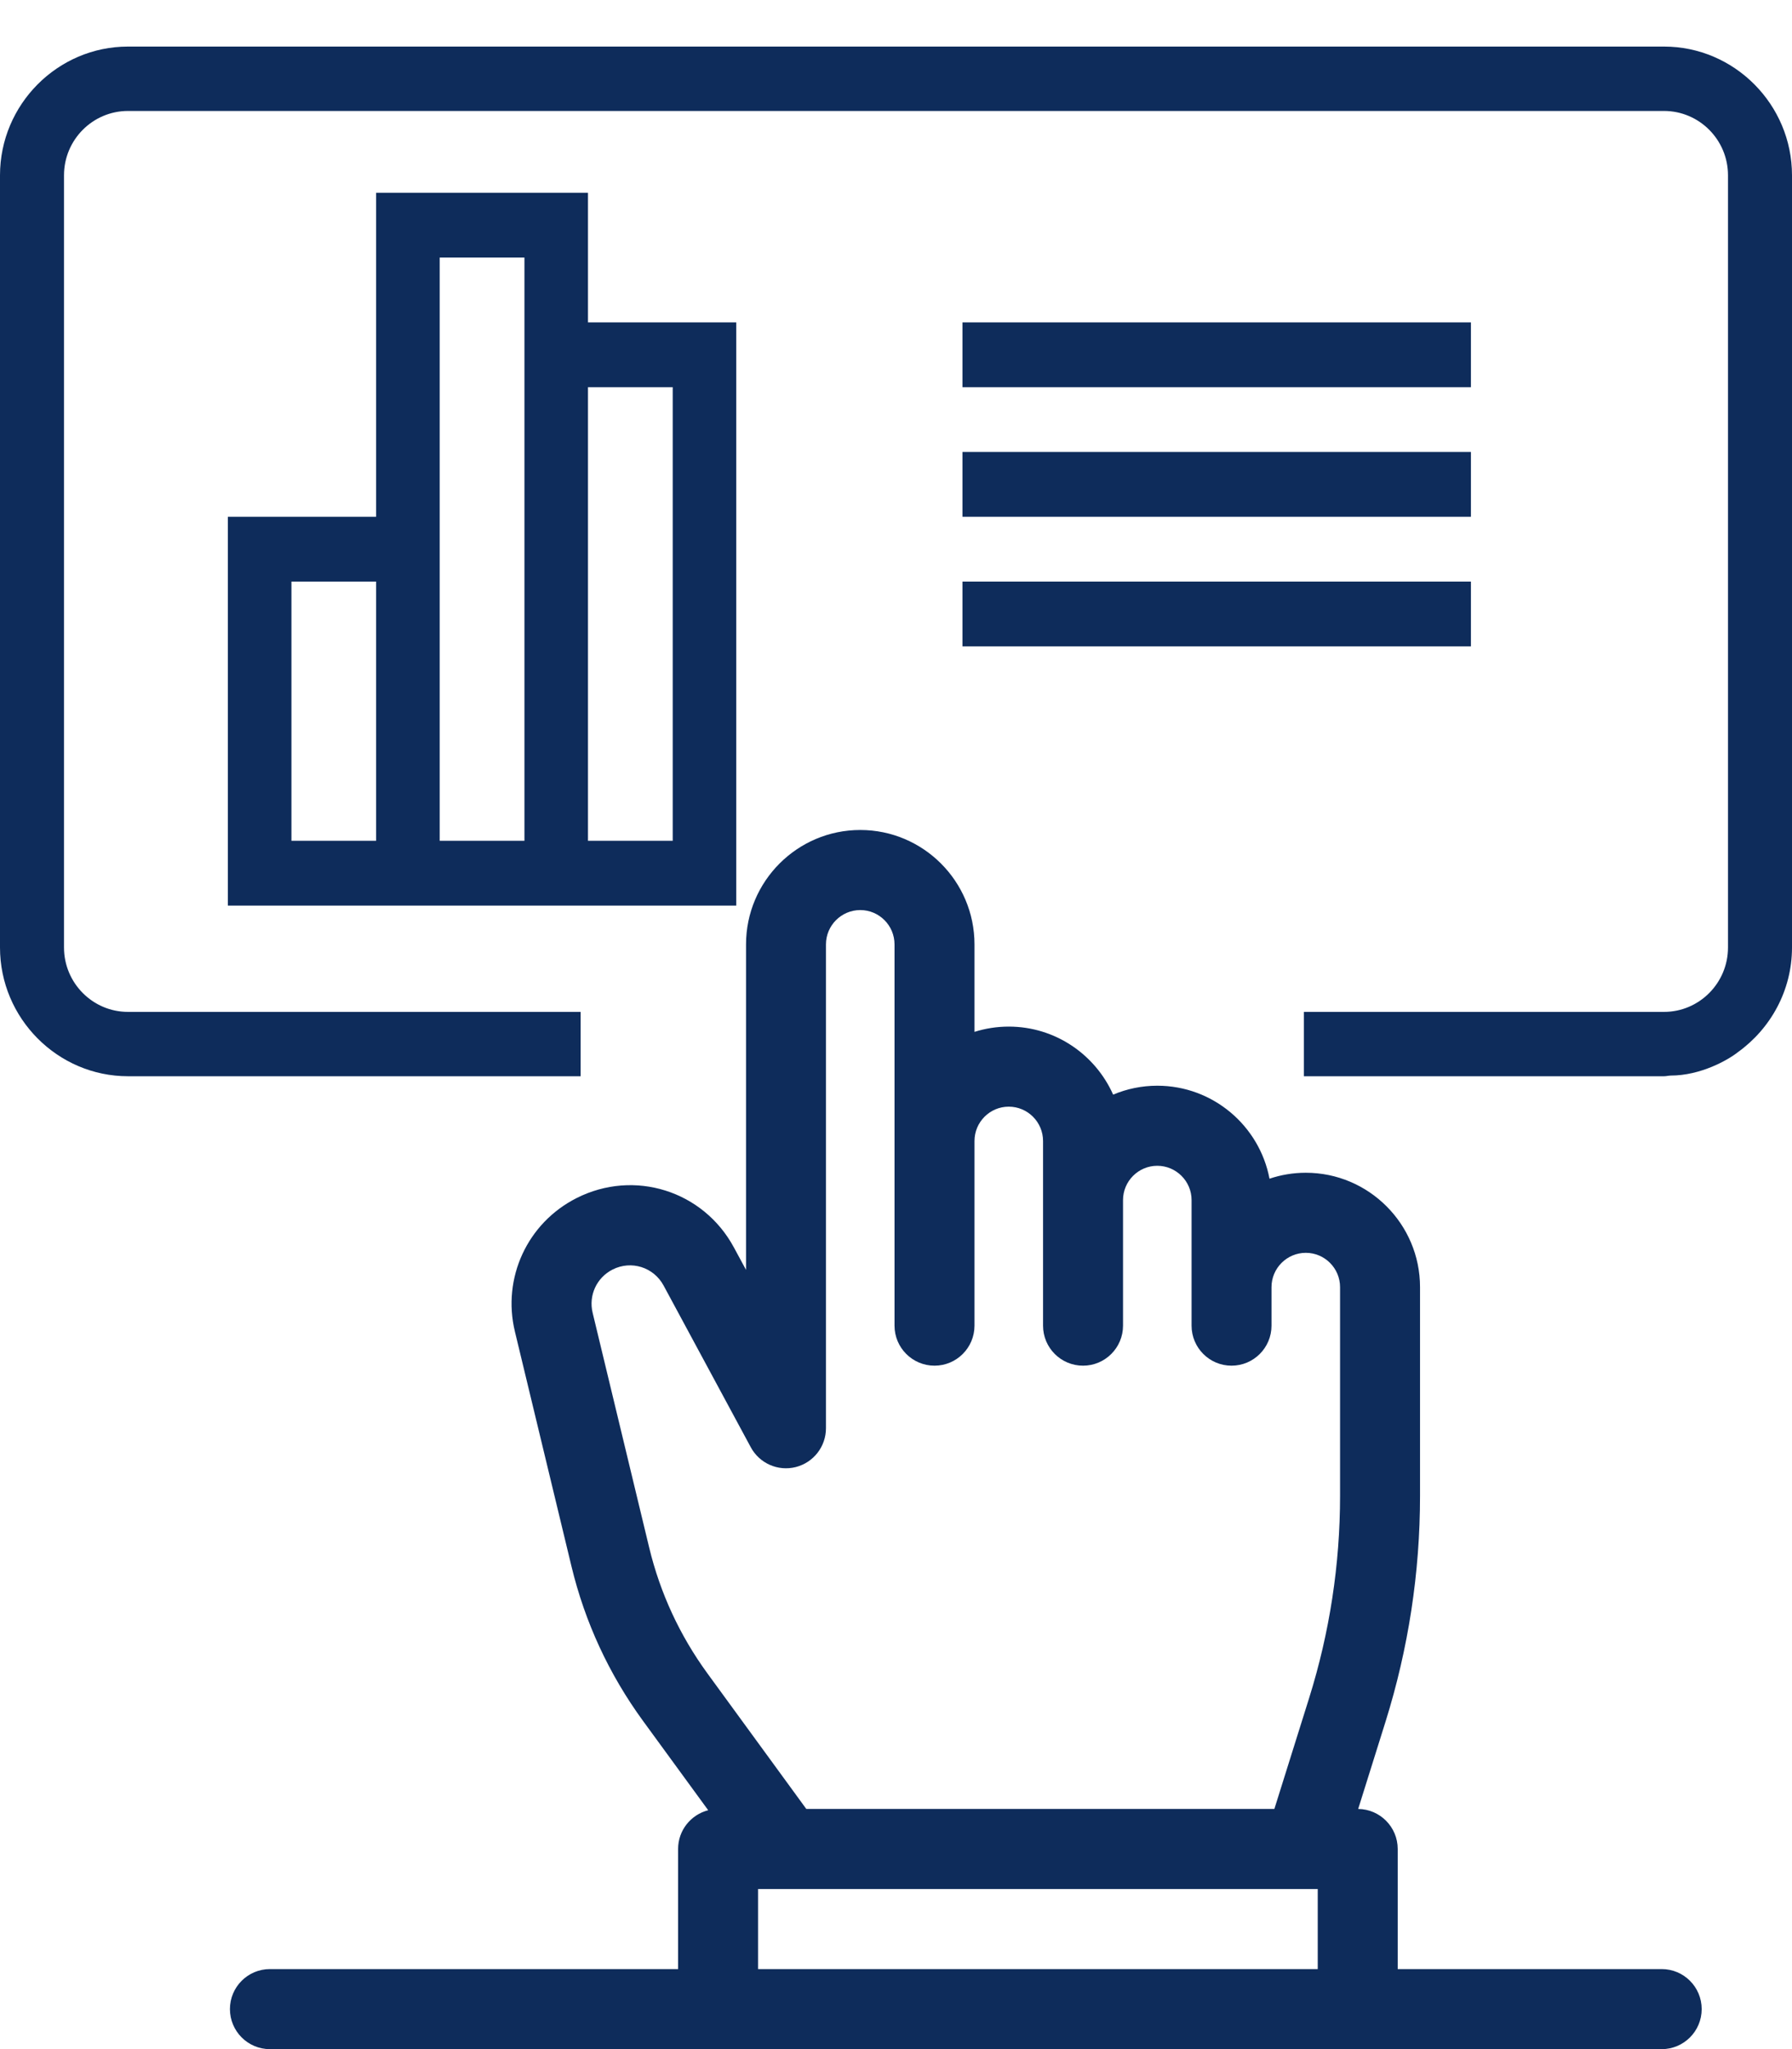
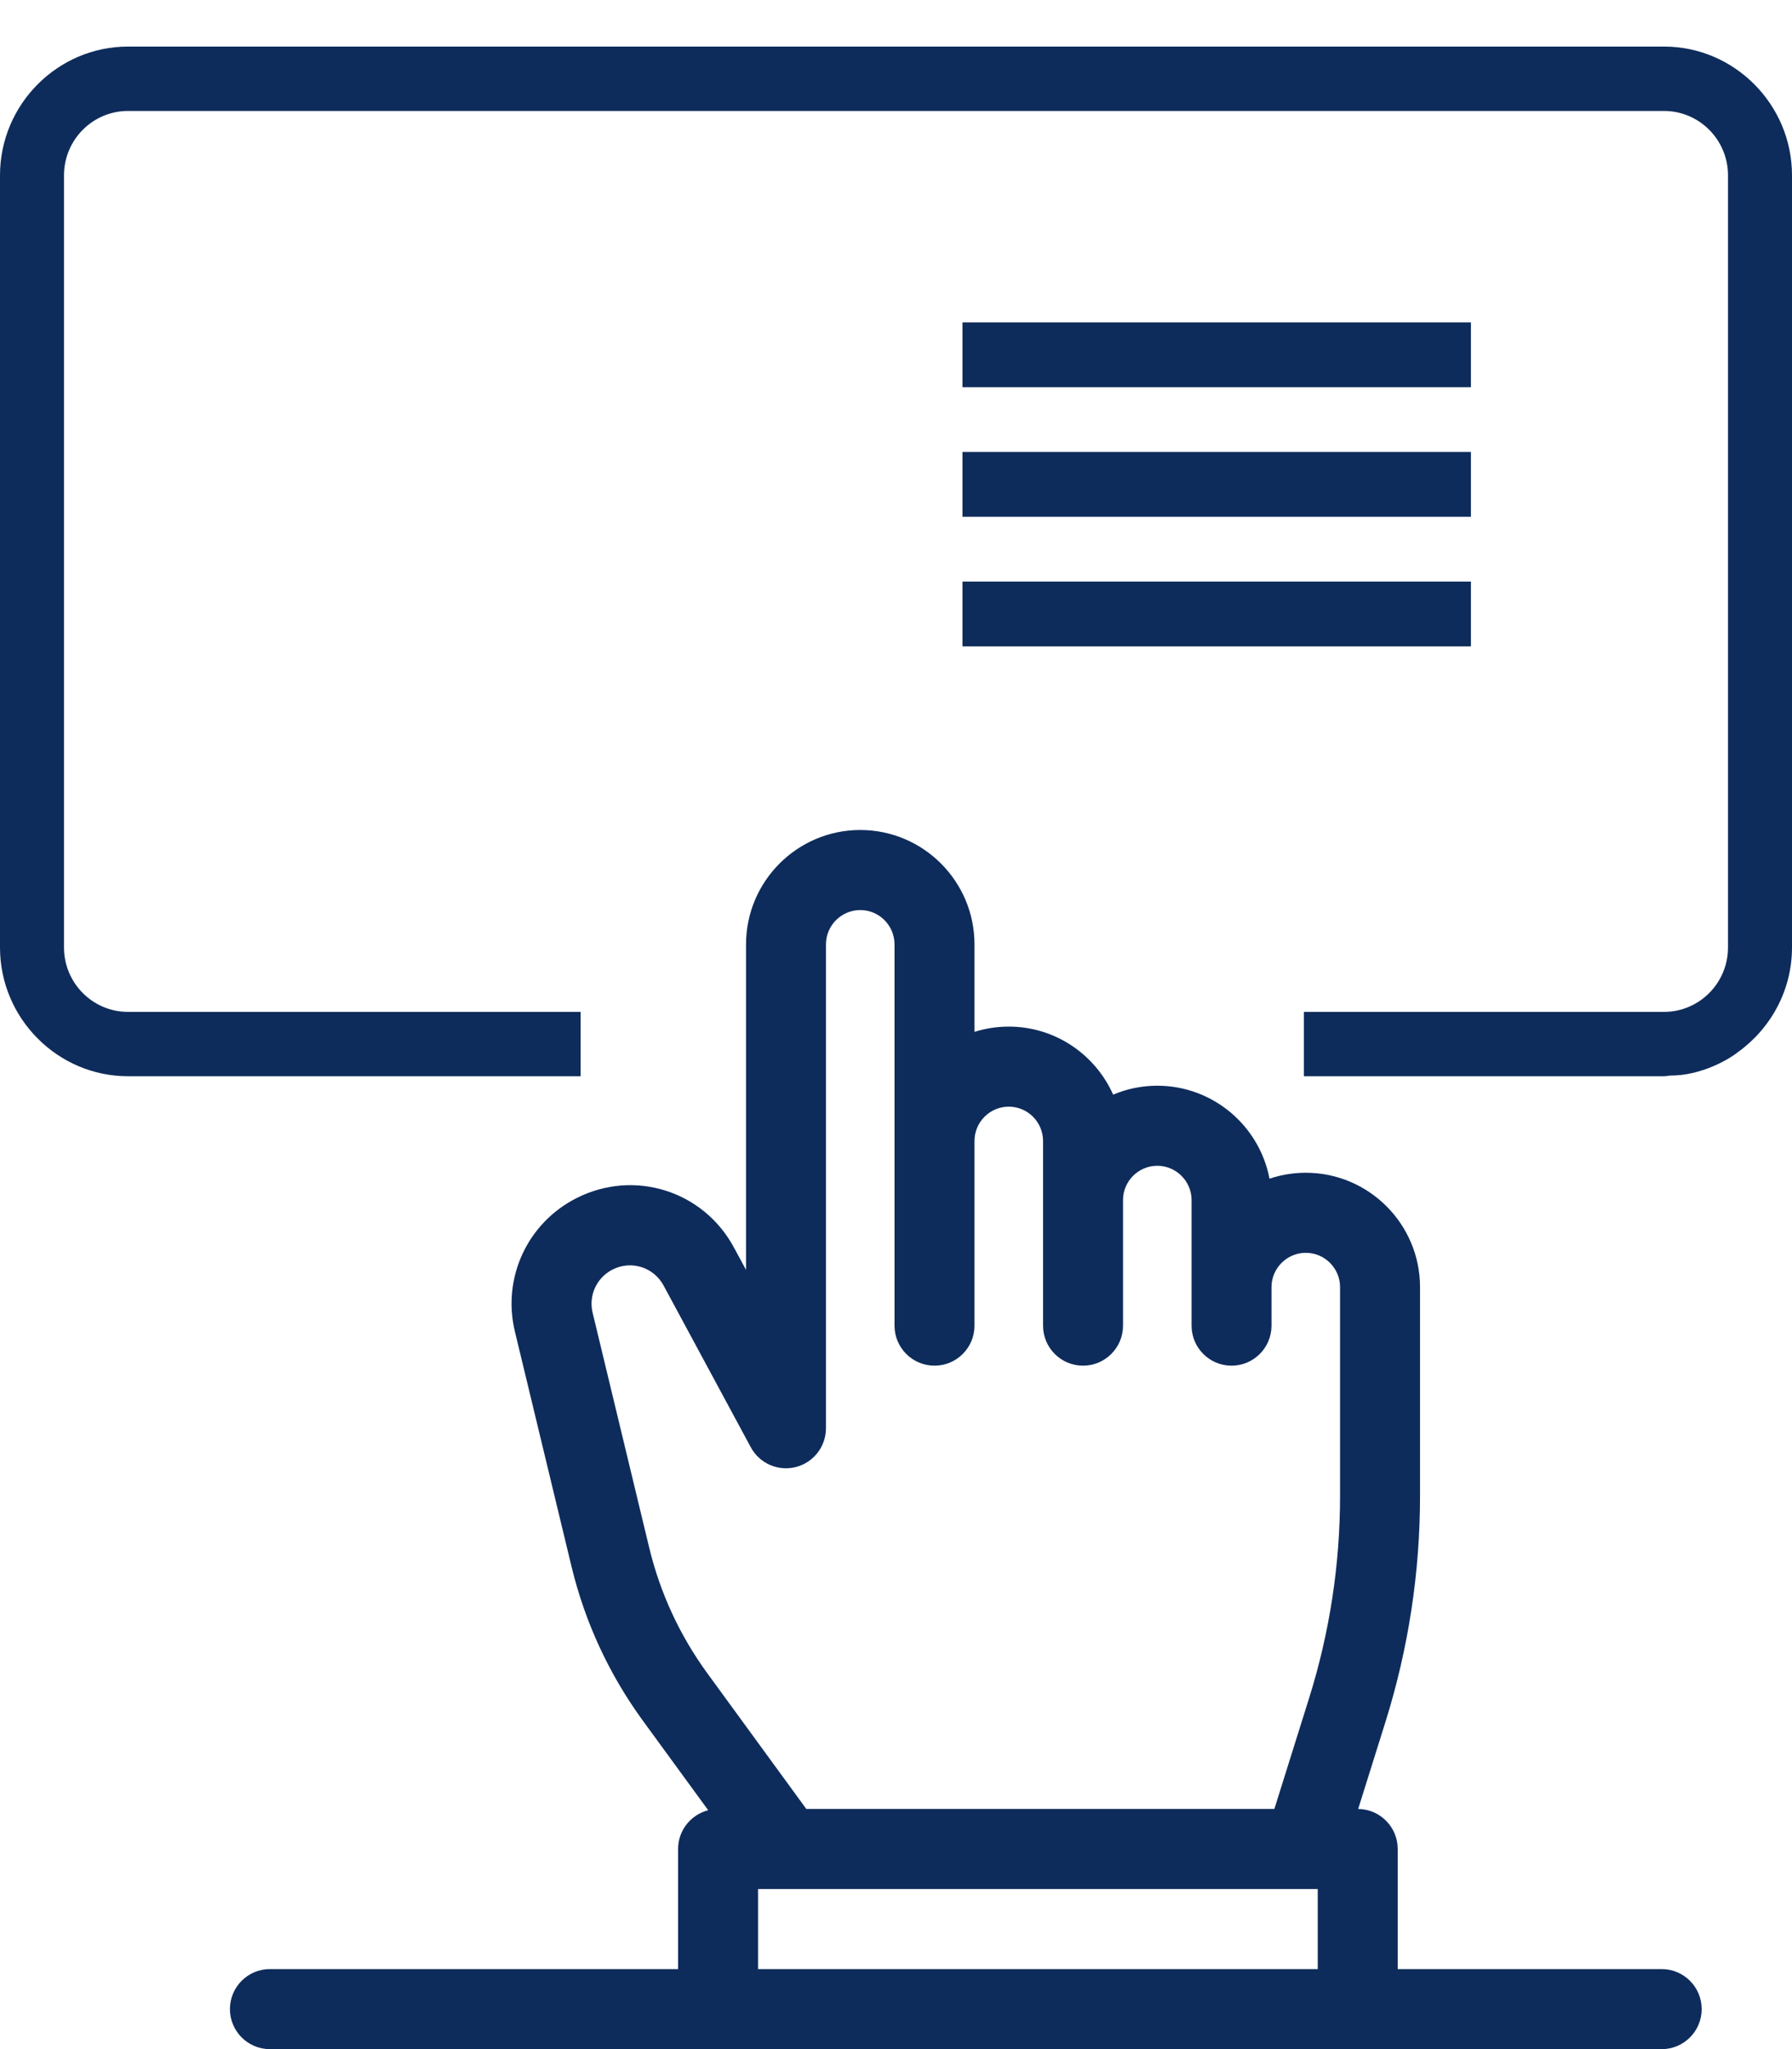
<svg xmlns="http://www.w3.org/2000/svg" width="35" height="40" viewBox="0 0 35 40" fill="none">
  <rect width="35" height="40" fill="black" fill-opacity="0" />
-   <path fill-rule="evenodd" clip-rule="evenodd" d="M14.38 8.205V6.293H12.034H11.961H11.484V3.763H7.346V10.088H4.45V17.678H13.788H14.38V8.205ZM13.139 16.413V7.558H11.484V16.413H13.139ZM10.243 16.413V5.028H8.588V16.413H10.243ZM7.346 16.413V11.353H5.692V16.413H7.346Z" fill="#0E2C5B" />
  <path d="M27.563 6.293H18.798V7.558H27.563H28.729V6.293H27.563Z" fill="#0E2C5B" />
  <path d="M28.136 8.823H18.798V10.088H28.136H28.729V8.823H28.136Z" fill="#0E2C5B" />
  <path d="M27.563 11.353H18.798V12.618H27.55H28.729V11.353H27.563Z" fill="#0E2C5B" />
  <path d="M8.75 0.909L2.5 0.909C1.125 0.909 -8.19302e-07 2.04 -7.59612e-07 3.422L-1.08519e-07 18.496C-4.88285e-08 19.878 1.125 21.009 2.5 21.009L4.89 21.009L11.34 21.009L11.34 19.753L4.137 19.753L2.5 19.753C1.811 19.753 1.25 19.189 1.25 18.496L1.25 3.422C1.25 2.729 1.811 2.166 2.5 2.166L8.75 2.166L30 2.166L32.5 2.166C33.189 2.166 33.75 2.729 33.75 3.422L33.75 18.496C33.75 19.189 33.189 19.753 32.5 19.753L25.467 19.753L25.467 21.009L32.5 21.009C32.544 21.009 32.584 20.998 32.628 20.996C33.218 20.996 33.75 20.692 33.942 20.54C34.579 20.083 35 19.338 35 18.496L35 3.422C35 2.04 33.875 0.909 32.5 0.909L30 0.909L8.75 0.909Z" fill="#0E2C5B" />
  <rect width="28.745" height="23.798" fill="black" fill-opacity="0" transform="translate(4.491 16.202)" />
-   <rect width="28.745" height="23.798" fill="black" fill-opacity="0" transform="translate(4.491 16.202)" />
  <path d="M32.455 38.438H27.299V36.093C27.299 35.665 26.954 35.317 26.527 35.312L27.06 33.612C27.508 32.182 27.735 30.698 27.735 29.2V25.126C27.735 23.895 26.734 22.893 25.504 22.893C25.256 22.893 25.018 22.934 24.795 23.009C24.599 21.977 23.691 21.194 22.603 21.194C22.298 21.194 22.007 21.256 21.741 21.368C21.393 20.587 20.611 20.04 19.703 20.04C19.469 20.04 19.244 20.076 19.033 20.143V18.435C19.033 17.204 18.032 16.202 16.802 16.202C15.572 16.202 14.571 17.204 14.571 18.435V24.789L14.335 24.353C13.737 23.243 12.387 22.819 11.262 23.387C10.3 23.873 9.804 24.945 10.057 25.994L11.161 30.574C11.425 31.668 11.895 32.683 12.558 33.592L13.832 35.337C13.495 35.423 13.244 35.728 13.244 36.093V38.438H5.272C4.841 38.438 4.491 38.787 4.491 39.219C4.491 39.651 4.841 40.001 5.272 40.001H32.455C32.886 40.001 33.236 39.651 33.236 39.219C33.236 38.787 32.886 38.438 32.455 38.438ZM25.737 38.438H14.806V36.875H15.351C15.352 36.875 15.352 36.875 15.352 36.875C15.352 36.875 15.353 36.875 15.353 36.875H25.459C25.461 36.875 25.463 36.875 25.464 36.875C25.466 36.875 25.468 36.875 25.469 36.875H25.737V38.438ZM26.173 29.2C26.173 30.539 25.97 31.866 25.57 33.144L24.89 35.312H15.748L13.819 32.669C13.278 31.928 12.894 31.1 12.679 30.208L11.575 25.627C11.493 25.287 11.653 24.94 11.965 24.782C12.33 24.598 12.767 24.736 12.961 25.095L14.664 28.252C14.834 28.567 15.196 28.726 15.543 28.638C15.889 28.55 16.132 28.238 16.132 27.88V18.435C16.132 18.066 16.433 17.765 16.802 17.765C17.171 17.765 17.471 18.066 17.471 18.435V25.878C17.471 26.309 17.821 26.659 18.252 26.659C18.683 26.659 19.033 26.309 19.033 25.878V22.273C19.033 21.904 19.333 21.603 19.702 21.603C20.072 21.603 20.372 21.904 20.372 22.273V25.878C20.372 26.309 20.721 26.659 21.153 26.659C21.584 26.659 21.934 26.309 21.934 25.878V23.427C21.934 23.058 22.234 22.757 22.603 22.757C22.972 22.757 23.273 23.058 23.273 23.427V25.878C23.273 26.309 23.622 26.659 24.053 26.659C24.485 26.659 24.834 26.309 24.834 25.878V25.126C24.834 24.757 25.135 24.456 25.504 24.456C25.873 24.456 26.173 24.757 26.173 25.126V29.2H26.173Z" fill="#0E2C5B" />
</svg>